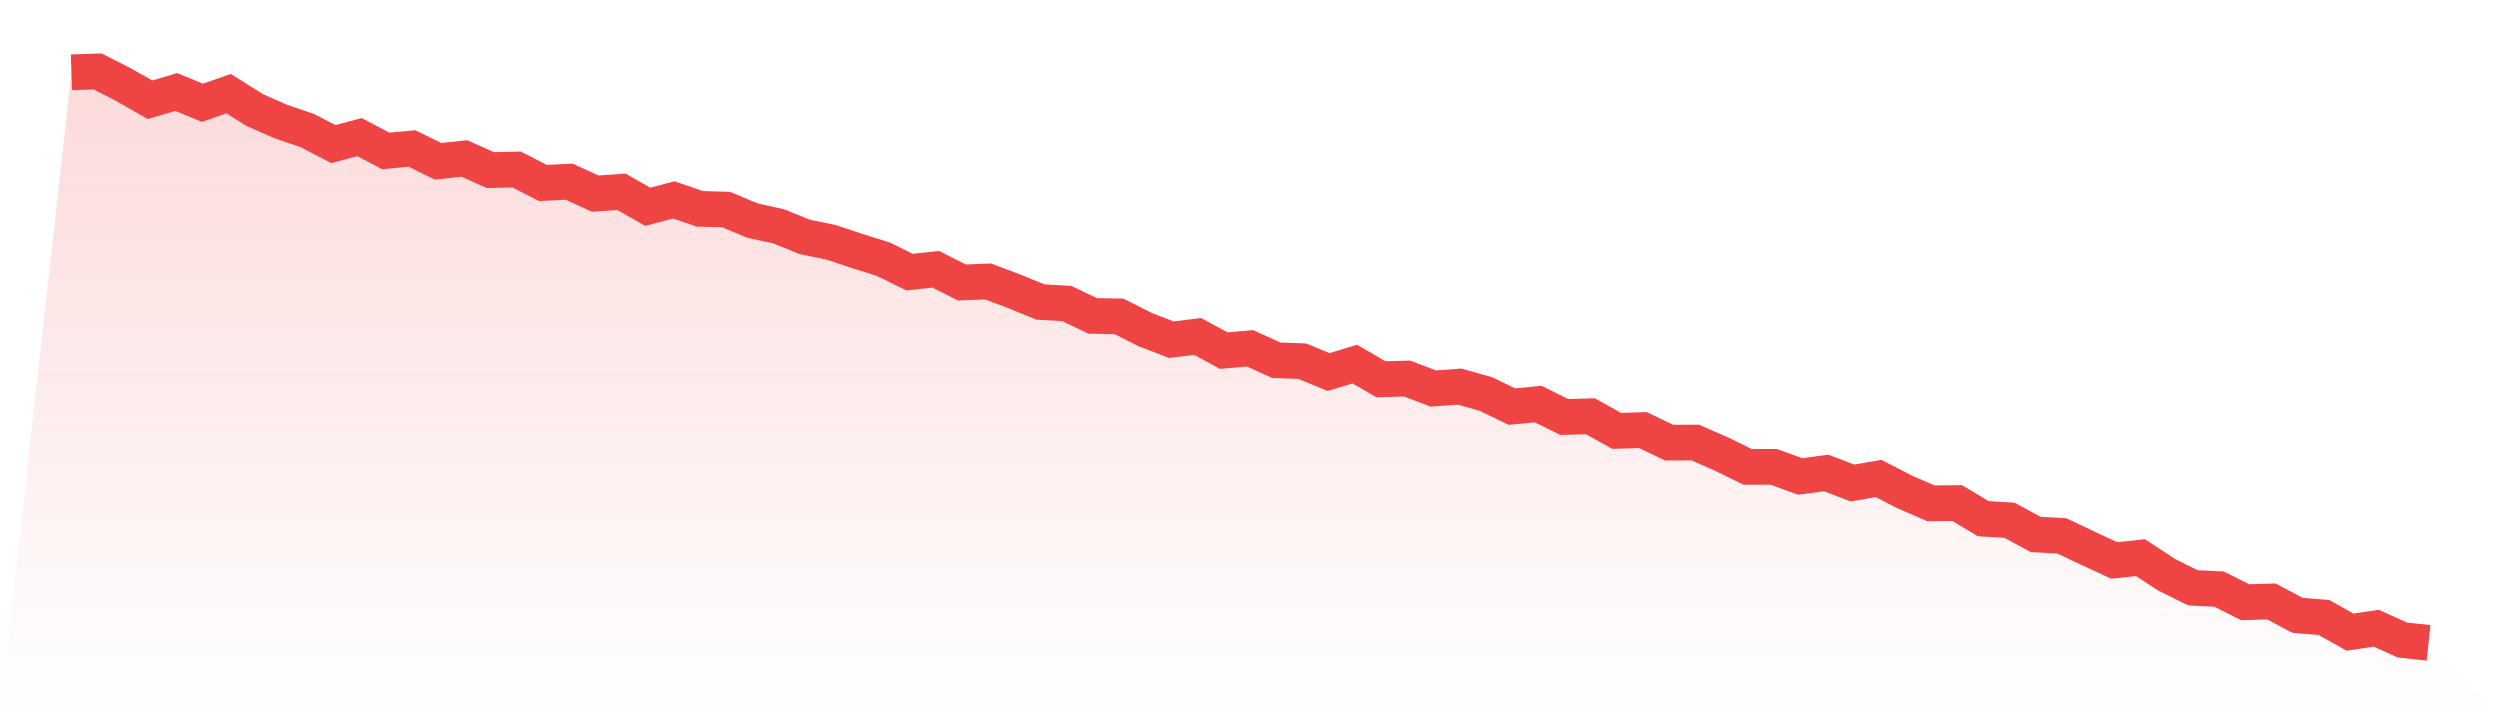
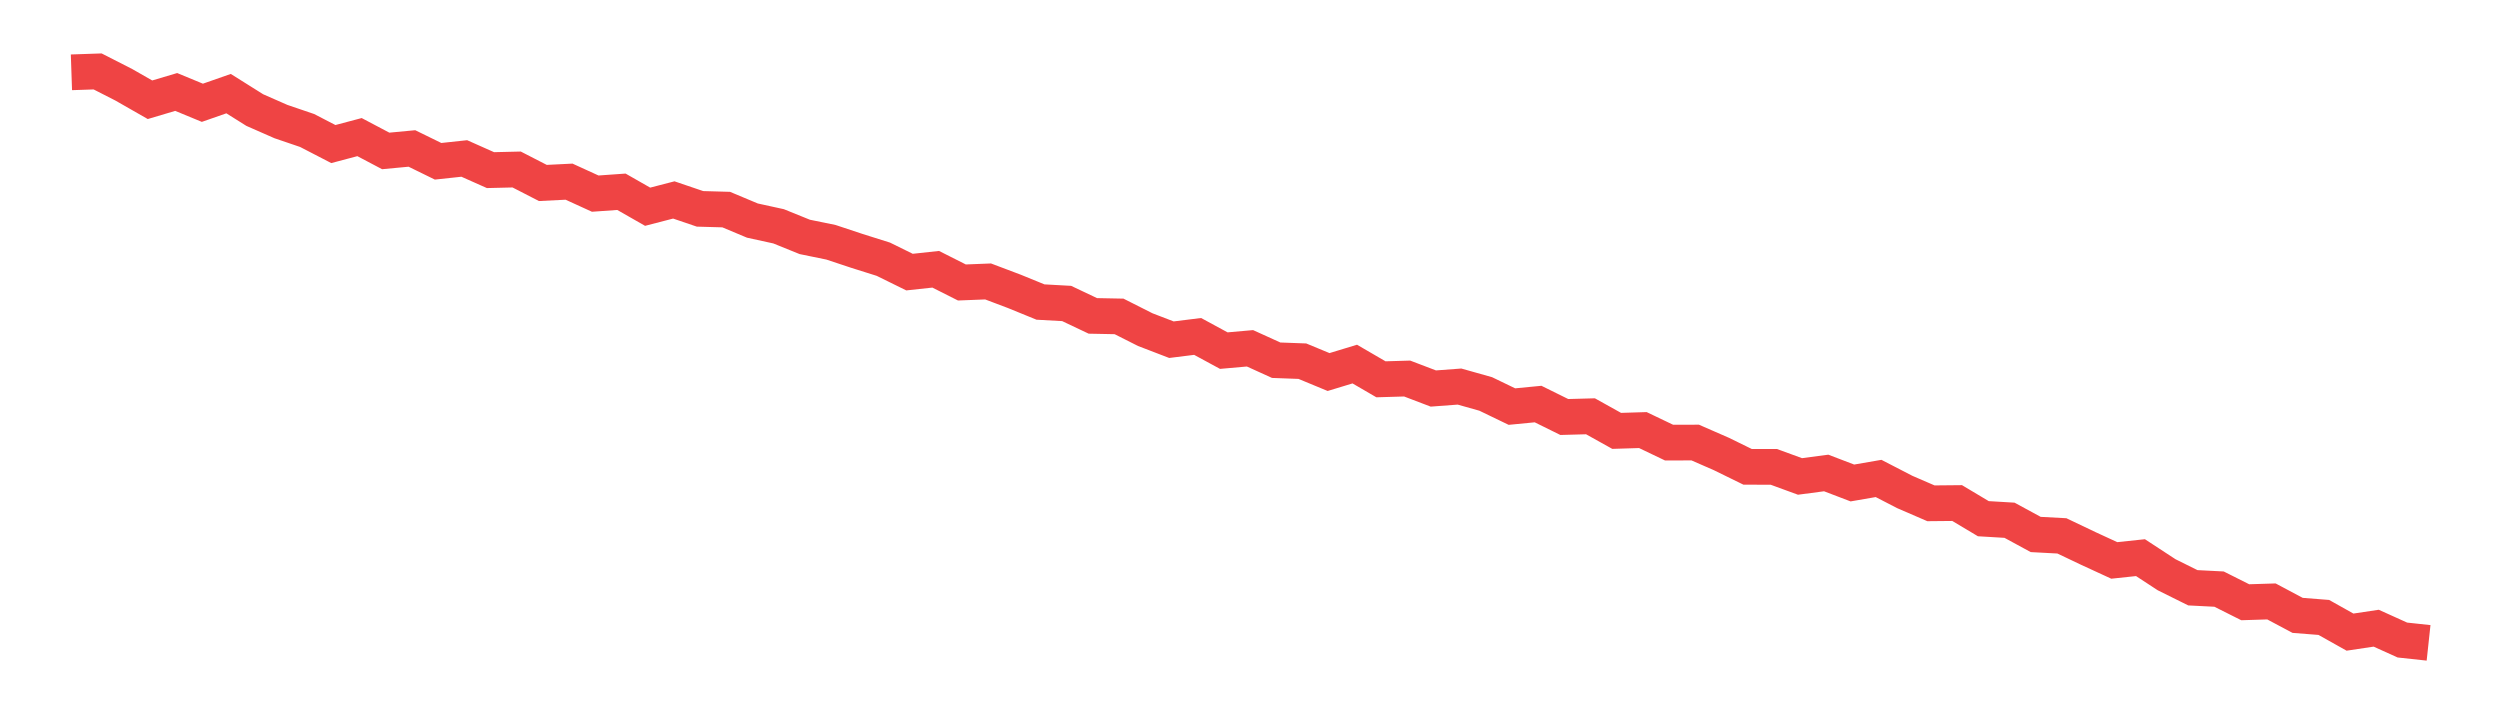
<svg xmlns="http://www.w3.org/2000/svg" viewBox="0 0 140 40">
  <defs>
    <linearGradient id="gradient" x1="0" x2="0" y1="0" y2="1">
      <stop offset="0%" stop-color="#ef4444" stop-opacity="0.2" />
      <stop offset="100%" stop-color="#ef4444" stop-opacity="0" />
    </linearGradient>
  </defs>
-   <path d="M4,4.05 L4,4.05 L5.467,4 L6.933,4.748 L8.4,5.586 L9.867,5.15 L11.333,5.756 L12.8,5.243 L14.267,6.164 L15.733,6.808 L17.2,7.308 L18.667,8.067 L20.133,7.678 L21.6,8.452 L23.067,8.314 L24.533,9.032 L26,8.874 L27.467,9.527 L28.933,9.492 L30.4,10.246 L31.867,10.173 L33.333,10.843 L34.8,10.739 L36.267,11.577 L37.733,11.197 L39.2,11.696 L40.667,11.737 L42.133,12.352 L43.6,12.673 L45.067,13.267 L46.533,13.567 L48,14.054 L49.467,14.516 L50.933,15.238 L52.4,15.079 L53.867,15.819 L55.333,15.761 L56.8,16.315 L58.267,16.914 L59.733,16.995 L61.2,17.69 L62.667,17.719 L64.133,18.459 L65.6,19.023 L67.067,18.84 L68.533,19.635 L70,19.505 L71.467,20.172 L72.933,20.226 L74.4,20.834 L75.867,20.388 L77.333,21.241 L78.8,21.198 L80.267,21.757 L81.733,21.648 L83.2,22.061 L84.667,22.769 L86.133,22.627 L87.6,23.352 L89.067,23.312 L90.533,24.129 L92,24.084 L93.467,24.786 L94.933,24.783 L96.4,25.424 L97.867,26.143 L99.333,26.144 L100.8,26.681 L102.267,26.487 L103.733,27.047 L105.2,26.793 L106.667,27.551 L108.133,28.185 L109.6,28.171 L111.067,29.047 L112.533,29.134 L114,29.931 L115.467,30.009 L116.933,30.708 L118.4,31.384 L119.867,31.228 L121.333,32.187 L122.8,32.915 L124.267,32.99 L125.733,33.726 L127.2,33.68 L128.667,34.461 L130.133,34.576 L131.6,35.399 L133.067,35.179 L134.533,35.842 L136,36 L140,40 L0,40 z" fill="url(#gradient)" />
  <path d="M4,4.05 L4,4.05 L5.467,4 L6.933,4.748 L8.4,5.586 L9.867,5.15 L11.333,5.756 L12.8,5.243 L14.267,6.164 L15.733,6.808 L17.2,7.308 L18.667,8.067 L20.133,7.678 L21.6,8.452 L23.067,8.314 L24.533,9.032 L26,8.874 L27.467,9.527 L28.933,9.492 L30.4,10.246 L31.867,10.173 L33.333,10.843 L34.8,10.739 L36.267,11.577 L37.733,11.197 L39.2,11.696 L40.667,11.737 L42.133,12.352 L43.6,12.673 L45.067,13.267 L46.533,13.567 L48,14.054 L49.467,14.516 L50.933,15.238 L52.4,15.079 L53.867,15.819 L55.333,15.761 L56.8,16.315 L58.267,16.914 L59.733,16.995 L61.2,17.69 L62.667,17.719 L64.133,18.459 L65.6,19.023 L67.067,18.84 L68.533,19.635 L70,19.505 L71.467,20.172 L72.933,20.226 L74.4,20.834 L75.867,20.388 L77.333,21.241 L78.8,21.198 L80.267,21.757 L81.733,21.648 L83.2,22.061 L84.667,22.769 L86.133,22.627 L87.6,23.352 L89.067,23.312 L90.533,24.129 L92,24.084 L93.467,24.786 L94.933,24.783 L96.4,25.424 L97.867,26.143 L99.333,26.144 L100.8,26.681 L102.267,26.487 L103.733,27.047 L105.2,26.793 L106.667,27.551 L108.133,28.185 L109.6,28.171 L111.067,29.047 L112.533,29.134 L114,29.931 L115.467,30.009 L116.933,30.708 L118.4,31.384 L119.867,31.228 L121.333,32.187 L122.8,32.915 L124.267,32.99 L125.733,33.726 L127.2,33.68 L128.667,34.461 L130.133,34.576 L131.6,35.399 L133.067,35.179 L134.533,35.842 L136,36" fill="none" stroke="#ef4444" stroke-width="2" />
</svg>